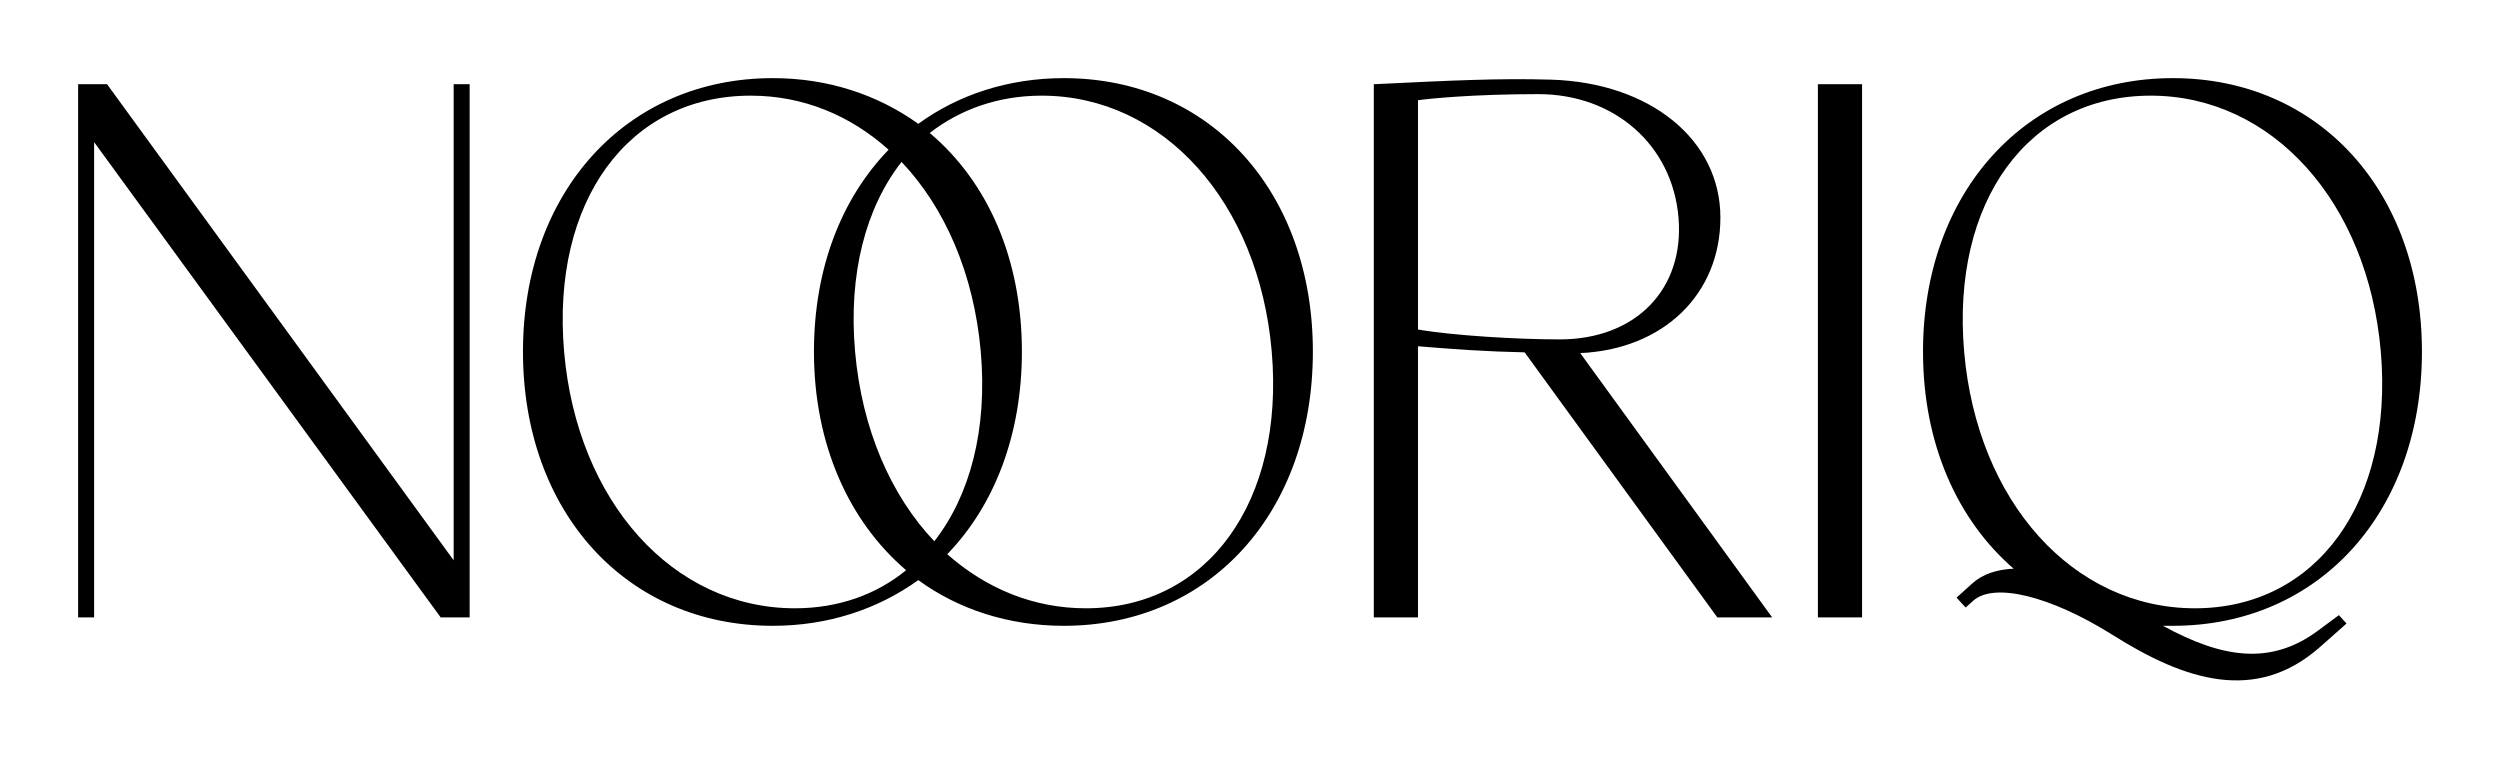
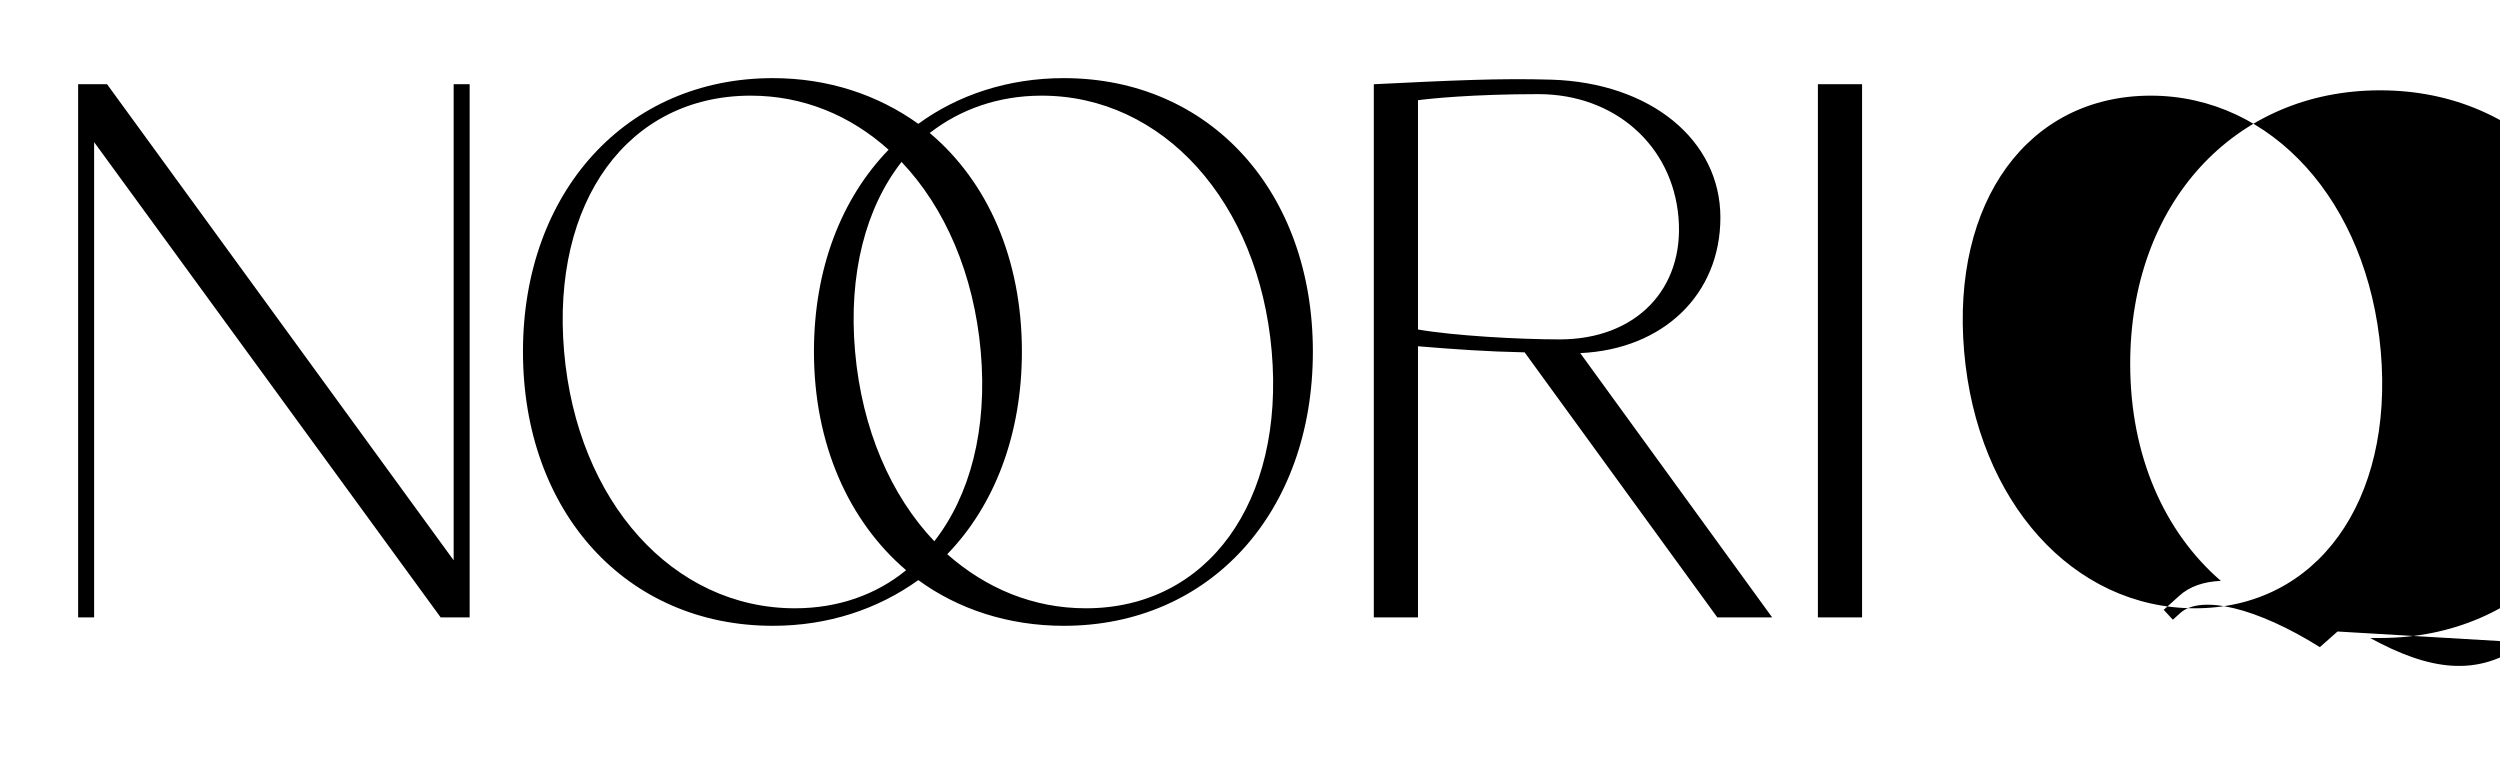
<svg xmlns="http://www.w3.org/2000/svg" version="1.1" width="3200" height="970.9" viewBox="0 0 3200 970.9">
  <g transform="scale(10) translate(10, 10)">
    <defs id="SvgjsDefs1110" />
    <g id="SvgjsG1111" featureKey="DhFEHj-0" transform="matrix(4.875,0,0,4.875,-3.9,-28.469)" fill="#000">
-       <path d="M10.66 6 l0.42 0 l0 14 l-0.76 0 l-9.1 -12.48 l0 12.48 l-0.42 0 l0 -14 l0.76 0 l9.1 12.5 l0 -12.5 z M26.68 5.84 c3.84 0 6.54 2.98 6.54 7.18 c0 4.22 -2.7 7.2 -6.54 7.2 c-1.46 0 -2.78 -0.44 -3.82 -1.2 c-1.06 0.76 -2.36 1.2 -3.82 1.2 c-3.84 0 -6.56 -2.98 -6.56 -7.2 c0 -4.2 2.72 -7.18 6.56 -7.18 c1.46 0 2.76 0.44 3.82 1.2 c1.04 -0.76 2.36 -1.2 3.82 -1.2 z M19.62 19.76 c1.14 0 2.14 -0.36 2.92 -1 c-1.5 -1.28 -2.42 -3.3 -2.42 -5.74 c0 -2.18 0.72 -4.02 1.96 -5.3 c-1 -0.9 -2.24 -1.42 -3.62 -1.42 c-3.22 0 -5.24 2.78 -4.9 6.72 s2.86 6.74 6.06 6.74 z M27.26 19.76 c3.2 0 5.22 -2.8 4.88 -6.74 s-2.86 -6.72 -6.04 -6.72 c-1.14 0 -2.14 0.36 -2.94 0.98 c1.52 1.28 2.42 3.3 2.42 5.74 c0 2.18 -0.72 4.04 -1.96 5.32 c1.02 0.9 2.26 1.42 3.64 1.42 z M23.28 18 c0.94 -1.2 1.4 -2.94 1.22 -4.98 s-0.94 -3.78 -2.08 -4.98 c-0.94 1.2 -1.4 2.94 -1.22 4.98 s0.94 3.78 2.08 4.98 z M45.28 20 l-1.44 0 l-5.06 -6.96 c-0.98 -0.02 -1.84 -0.08 -2.8 -0.16 l0 7.12 l-1.16 0 l0 -14 c2.06 -0.1 3.3 -0.16 4.66 -0.12 c2.6 0.08 4.44 1.58 4.44 3.62 c0 2.02 -1.5 3.46 -3.68 3.56 z M35.98 6.42 l0 6.02 c0.92 0.16 2.62 0.26 3.72 0.26 c2 0 3.28 -1.32 3.12 -3.2 c-0.16 -1.9 -1.68 -3.24 -3.68 -3.24 c-1.72 0 -2.88 0.12 -3.16 0.16 z M46.48 20 l0 -14 l1.16 0 l0 14 l-1.16 0 z M59.62 20.34 l0.54 -0.4 l0.2 0.22 l-0.7 0.62 c-1.68 1.48 -3.54 0.88 -5.44 -0.32 c-1.66 -1.04 -3.12 -1.38 -3.66 -0.9 l-0.2 0.18 l-0.24 -0.26 l0.4 -0.36 c0.28 -0.26 0.66 -0.38 1.1 -0.4 c-1.48 -1.28 -2.38 -3.28 -2.38 -5.7 c0 -4.2 2.72 -7.18 6.56 -7.18 s6.54 2.98 6.54 7.18 c0 4.22 -2.7 7.2 -6.54 7.2 l-0.26 0 c1.54 0.84 2.82 1.06 4.08 0.12 z M50.32 13.02 c0.34 3.94 2.86 6.74 6.06 6.74 s5.22 -2.8 4.88 -6.74 s-2.86 -6.72 -6.04 -6.72 c-3.22 0 -5.24 2.78 -4.9 6.72 z" />
+       <path d="M10.66 6 l0.42 0 l0 14 l-0.76 0 l-9.1 -12.48 l0 12.48 l-0.42 0 l0 -14 l0.76 0 l9.1 12.5 l0 -12.5 z M26.68 5.84 c3.84 0 6.54 2.98 6.54 7.18 c0 4.22 -2.7 7.2 -6.54 7.2 c-1.46 0 -2.78 -0.44 -3.82 -1.2 c-1.06 0.76 -2.36 1.2 -3.82 1.2 c-3.84 0 -6.56 -2.98 -6.56 -7.2 c0 -4.2 2.72 -7.18 6.56 -7.18 c1.46 0 2.76 0.44 3.82 1.2 c1.04 -0.76 2.36 -1.2 3.82 -1.2 z M19.62 19.76 c1.14 0 2.14 -0.36 2.92 -1 c-1.5 -1.28 -2.42 -3.3 -2.42 -5.74 c0 -2.18 0.72 -4.02 1.96 -5.3 c-1 -0.9 -2.24 -1.42 -3.62 -1.42 c-3.22 0 -5.24 2.78 -4.9 6.72 s2.86 6.74 6.06 6.74 z M27.26 19.76 c3.2 0 5.22 -2.8 4.88 -6.74 s-2.86 -6.72 -6.04 -6.72 c-1.14 0 -2.14 0.36 -2.94 0.98 c1.52 1.28 2.42 3.3 2.42 5.74 c0 2.18 -0.72 4.04 -1.96 5.32 c1.02 0.9 2.26 1.42 3.64 1.42 z M23.28 18 c0.94 -1.2 1.4 -2.94 1.22 -4.98 s-0.94 -3.78 -2.08 -4.98 c-0.94 1.2 -1.4 2.94 -1.22 4.98 s0.94 3.78 2.08 4.98 z M45.28 20 l-1.44 0 l-5.06 -6.96 c-0.98 -0.02 -1.84 -0.08 -2.8 -0.16 l0 7.12 l-1.16 0 l0 -14 c2.06 -0.1 3.3 -0.16 4.66 -0.12 c2.6 0.08 4.44 1.58 4.44 3.62 c0 2.02 -1.5 3.46 -3.68 3.56 z M35.98 6.42 l0 6.02 c0.92 0.16 2.62 0.26 3.72 0.26 c2 0 3.28 -1.32 3.12 -3.2 c-0.16 -1.9 -1.68 -3.24 -3.68 -3.24 c-1.72 0 -2.88 0.12 -3.16 0.16 z M46.48 20 l0 -14 l1.16 0 l0 14 l-1.16 0 z M59.62 20.34 l0.54 -0.4 l0.2 0.22 l-0.7 0.62 c-1.66 -1.04 -3.12 -1.38 -3.66 -0.9 l-0.2 0.18 l-0.24 -0.26 l0.4 -0.36 c0.28 -0.26 0.66 -0.38 1.1 -0.4 c-1.48 -1.28 -2.38 -3.28 -2.38 -5.7 c0 -4.2 2.72 -7.18 6.56 -7.18 s6.54 2.98 6.54 7.18 c0 4.22 -2.7 7.2 -6.54 7.2 l-0.26 0 c1.54 0.84 2.82 1.06 4.08 0.12 z M50.32 13.02 c0.34 3.94 2.86 6.74 6.06 6.74 s5.22 -2.8 4.88 -6.74 s-2.86 -6.72 -6.04 -6.72 c-3.22 0 -5.24 2.78 -4.9 6.72 z" />
    </g>
  </g>
</svg>